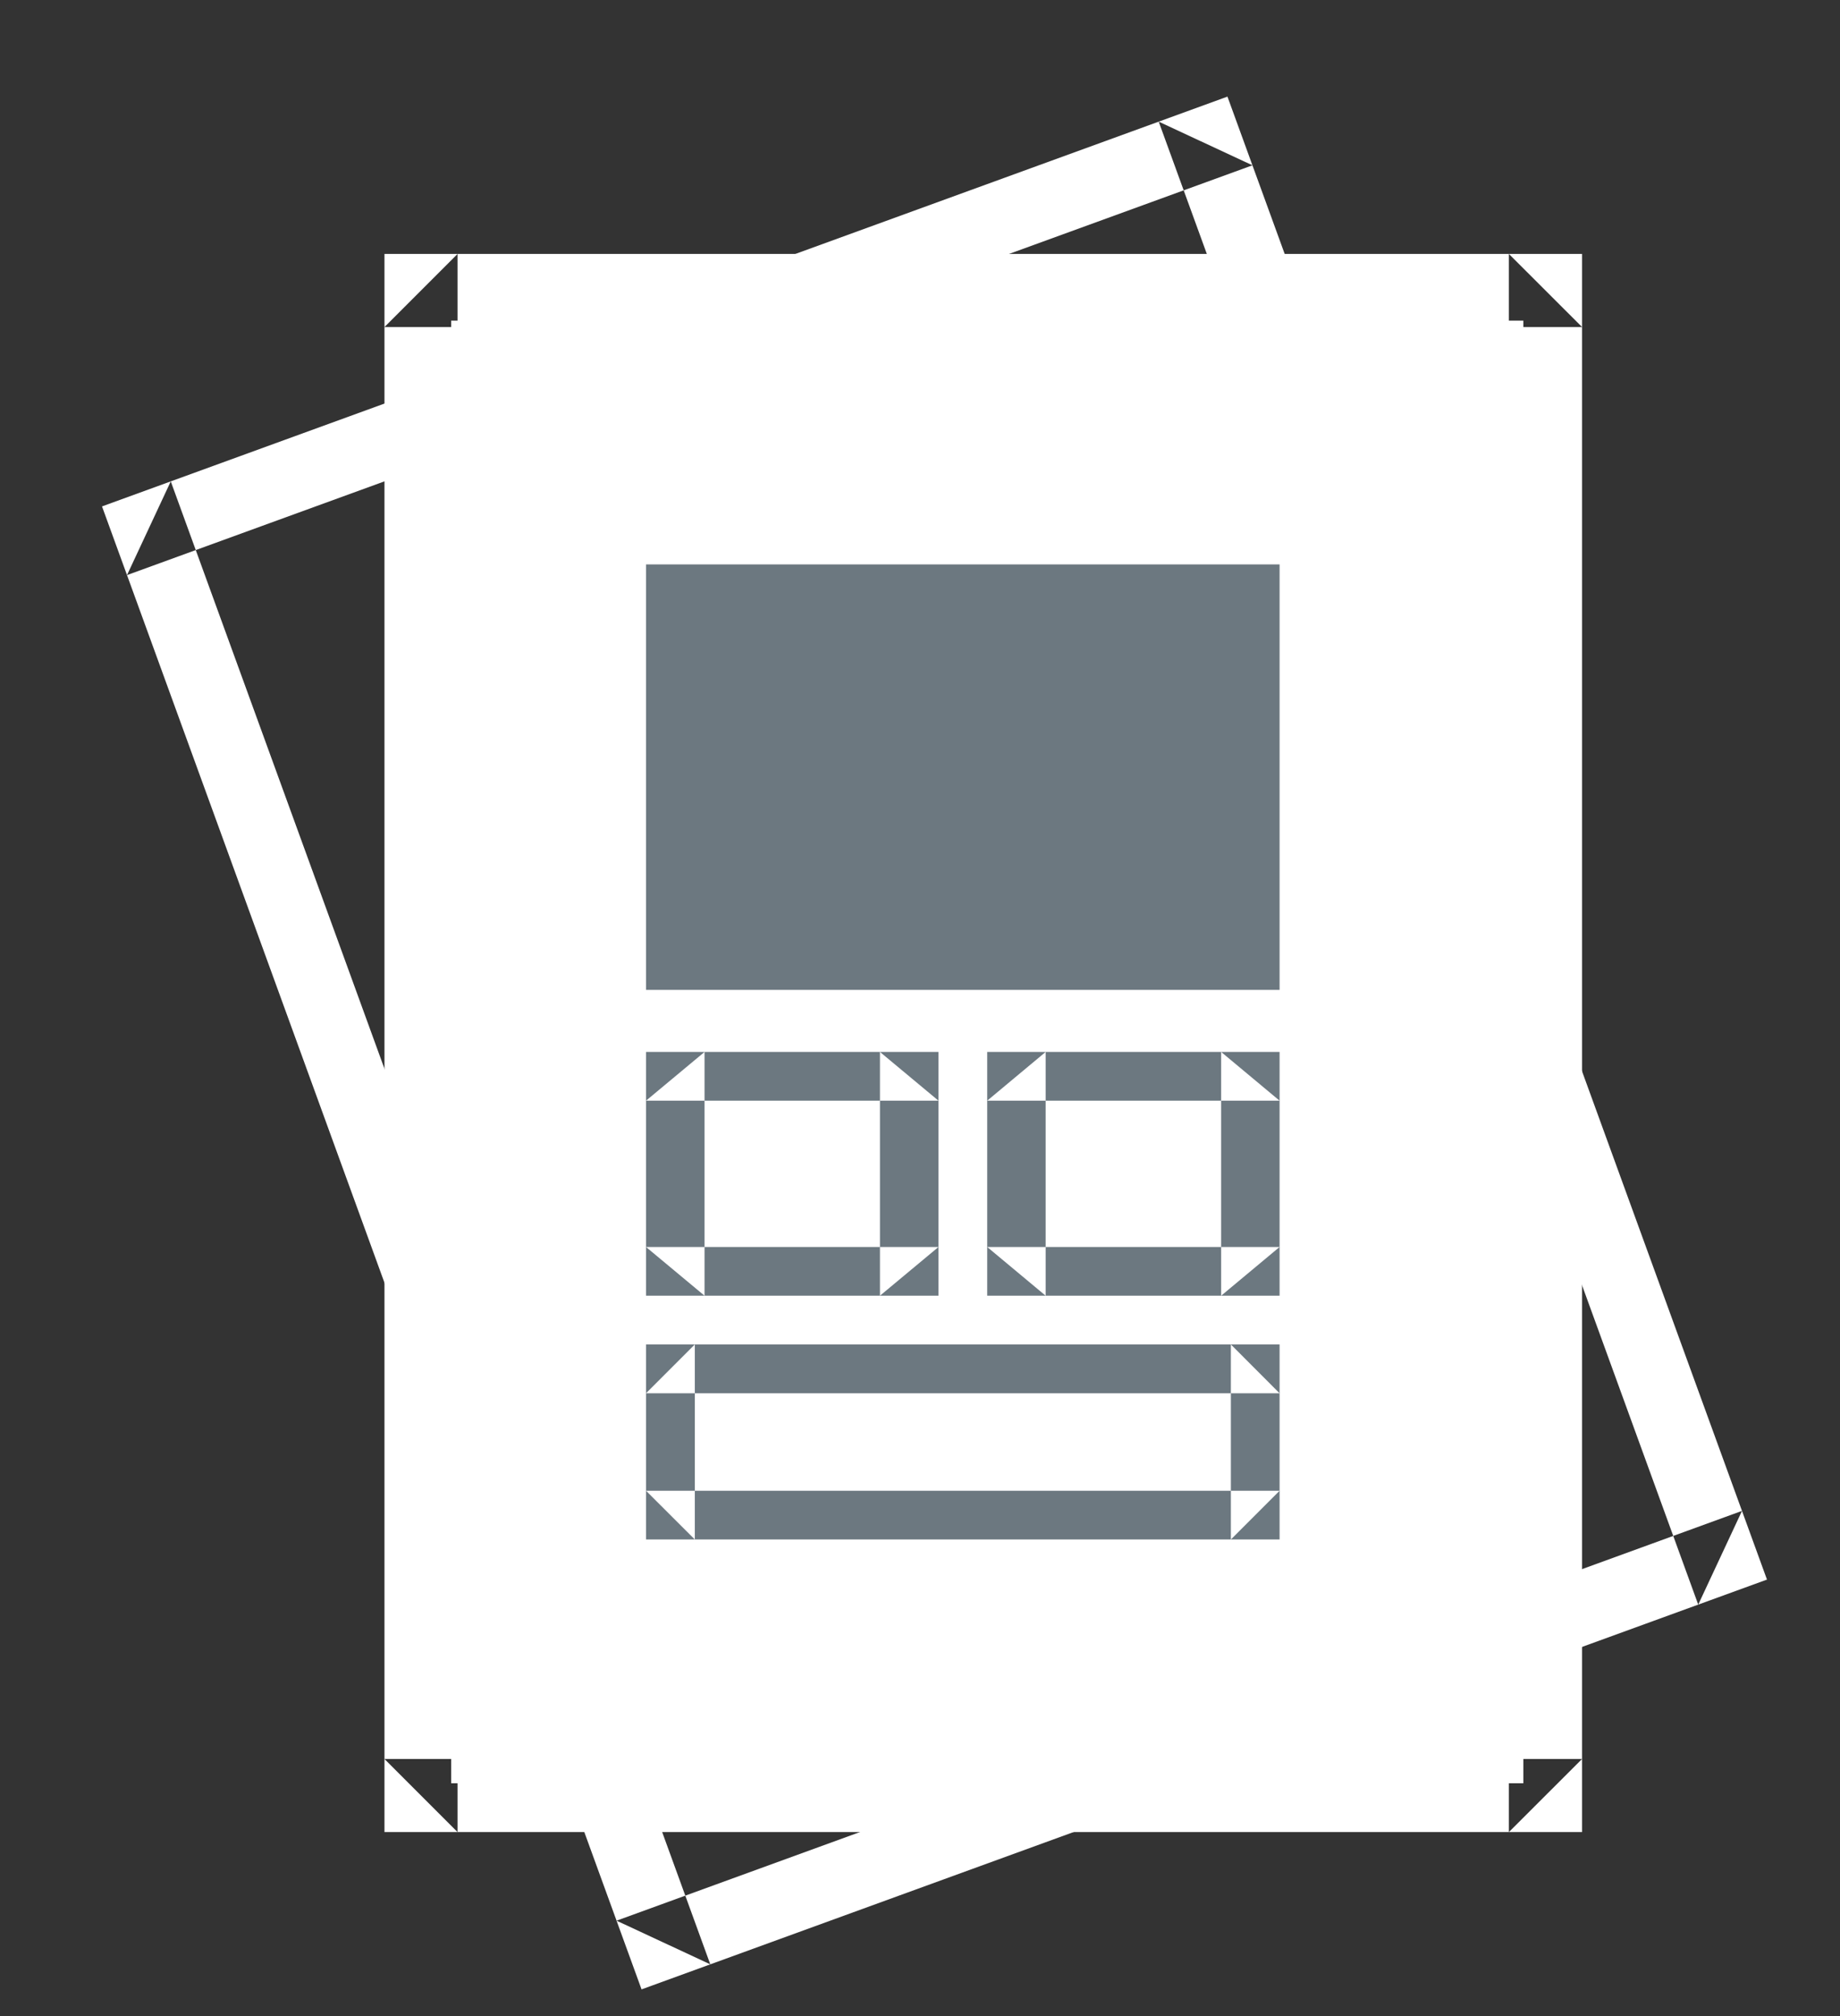
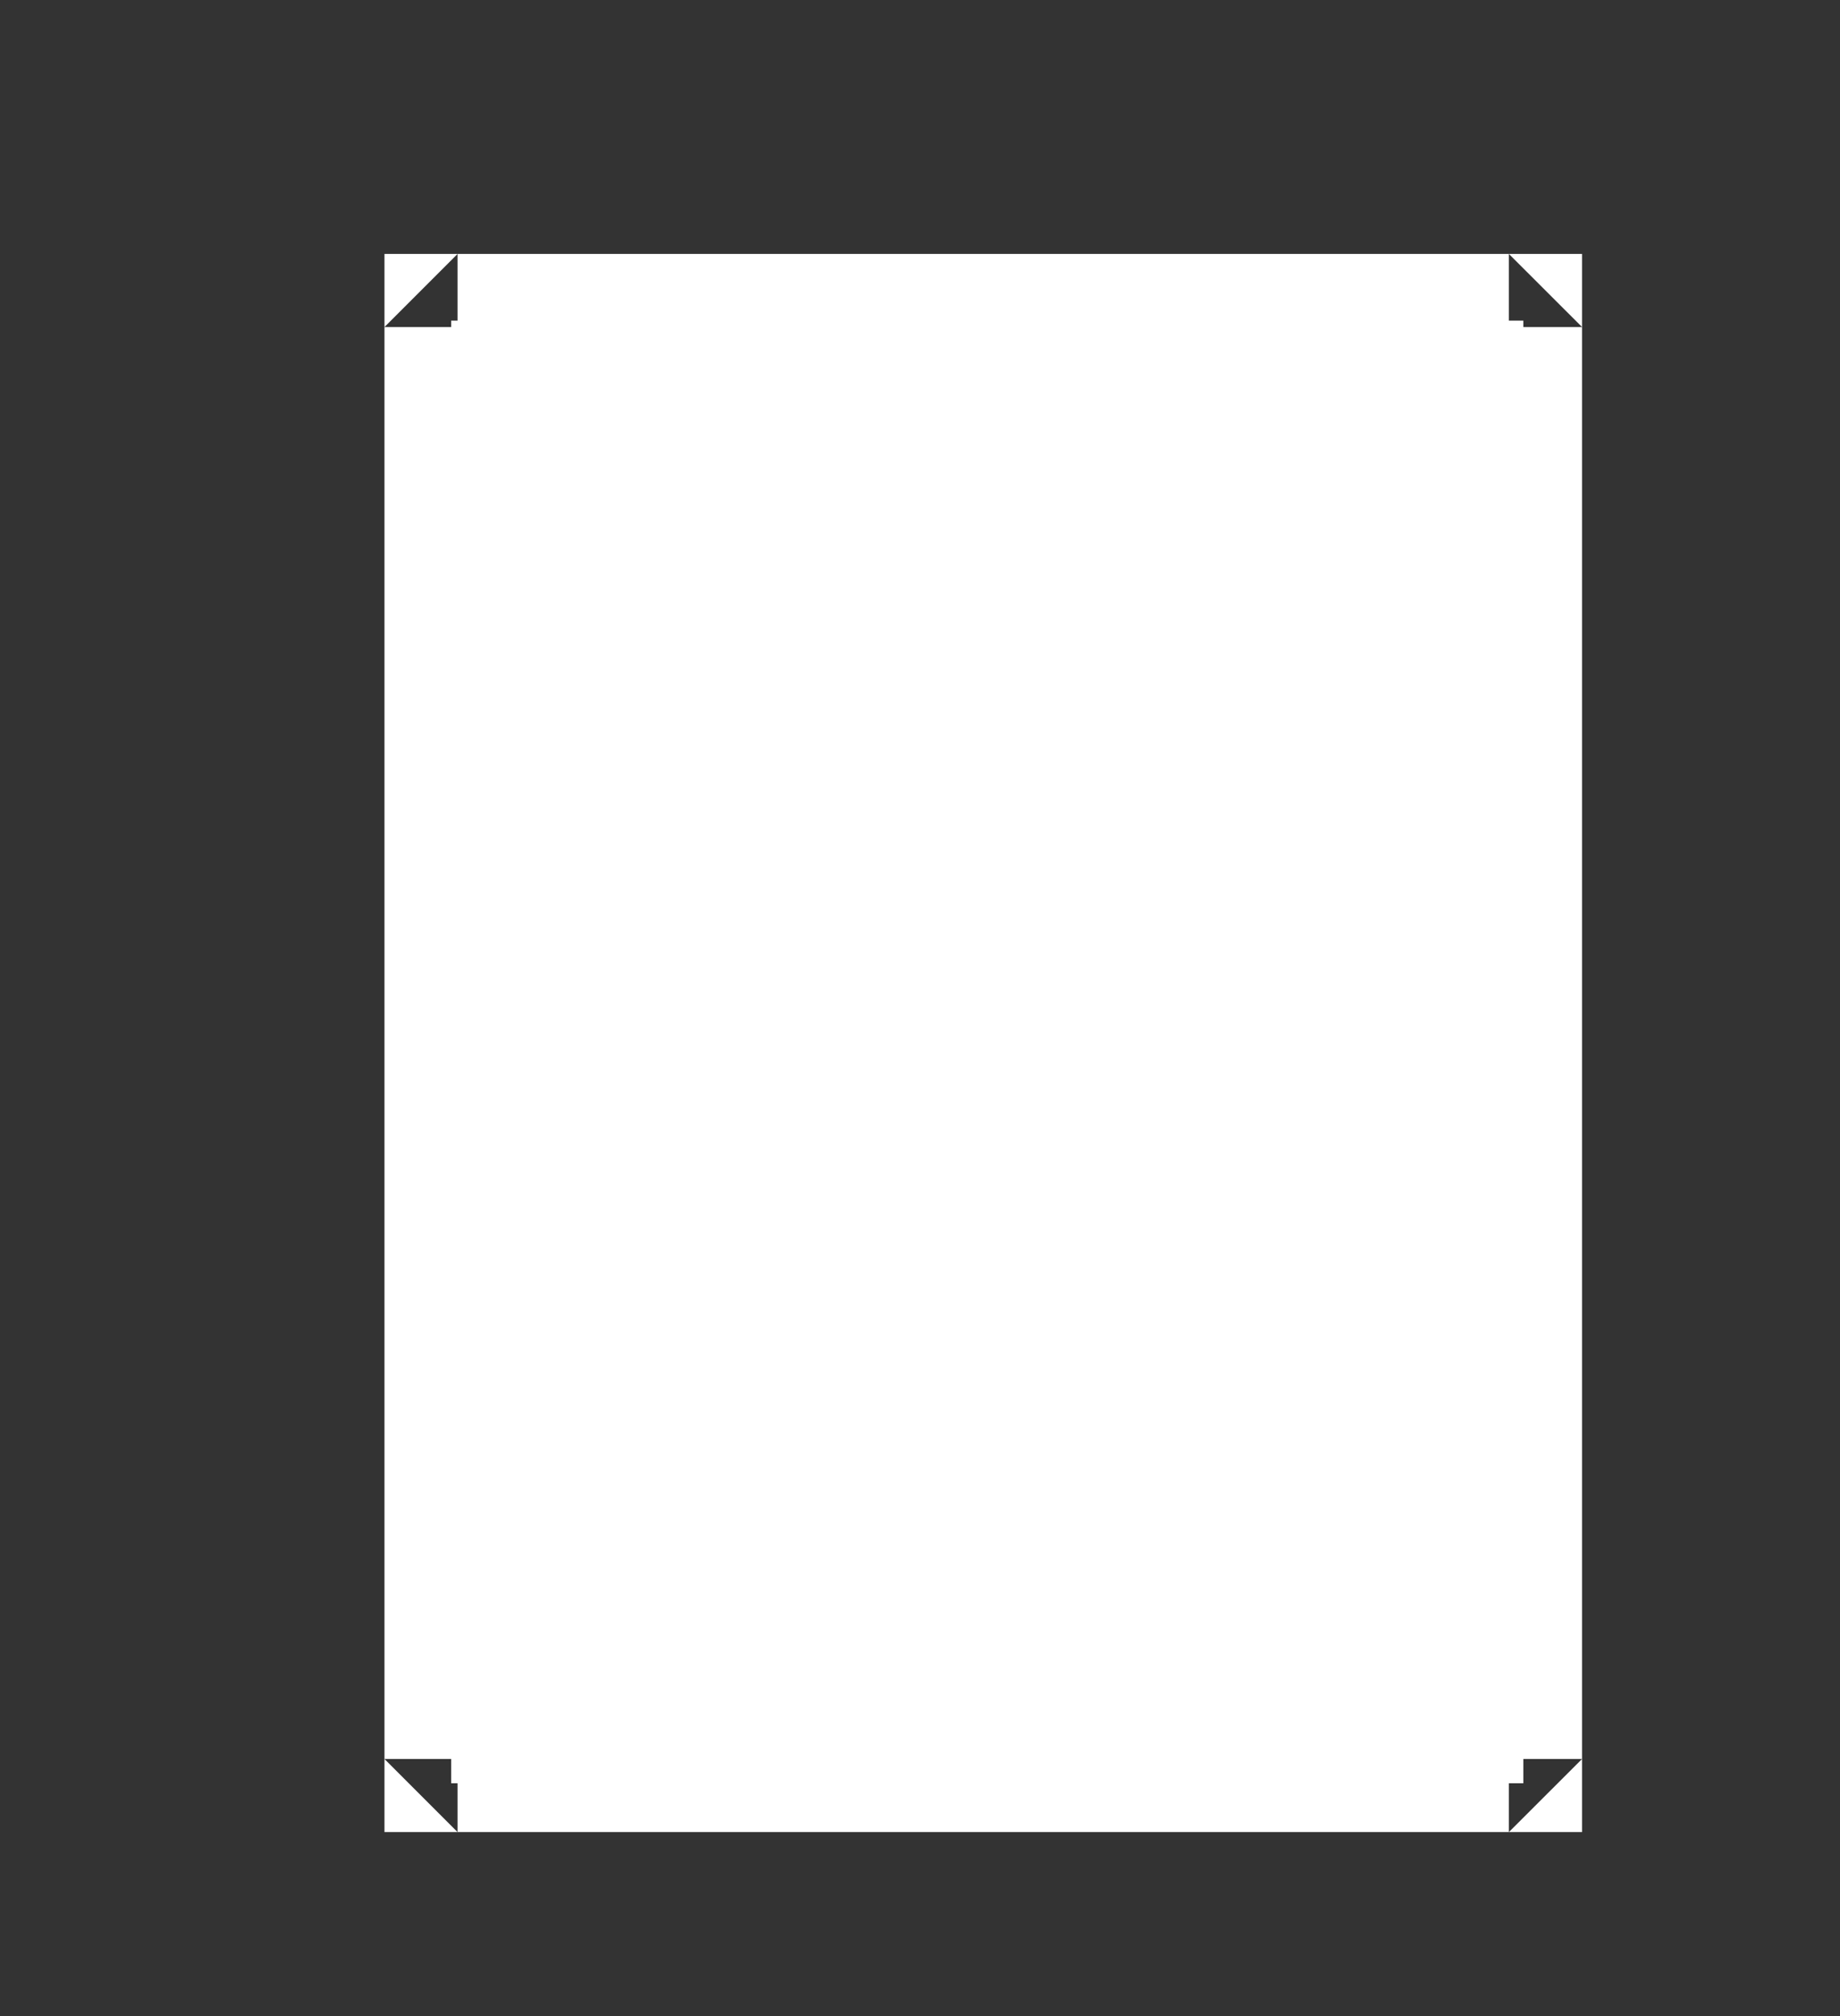
<svg xmlns="http://www.w3.org/2000/svg" width="21px" height="23px" viewBox="1275 1456 21 23" version="1.1">
  <rect x="1275" y="1456" width="21" height="23" fill="#333333" stroke="none" />
  <desc>Created with Sketch.</desc>
  <defs />
  <g id="Group-7-Copy-4" stroke="none" stroke-width="1" fill="none" fill-rule="evenodd" transform="translate(1275.699, 1456.877)">
-     <path d="M3.132,2.854 L3.967,2.02 L3.967,20.024 L3.132,19.19 L16.801,19.19 L15.966,20.024 L15.966,2.02 L16.801,2.854 L3.132,2.854 Z M16.801,2.02 L16.801,20.024 L3.132,20.024 L3.132,2.02 L16.801,2.02 Z" id="Rectangle" fill="#FFFFFF" transform="translate(9.966, 11.022) rotate(-20) translate(-9.966, -11.022) " />
    <rect id="Rectangle-17" fill="#FFFFFF" x="4.45" y="2.781" width="12.237" height="16.686" />
-     <path d="M6.674,11.68 L7.342,11.124 L7.342,13.905 L6.674,13.349 L10.012,13.349 L9.344,13.905 L9.344,11.124 L10.012,11.68 L6.674,11.68 Z M10.012,11.124 L10.012,13.905 L6.674,13.905 L6.674,11.124 L10.012,11.124 Z" id="Rectangle-19" fill="#6C7880" />
-     <path d="M10.568,11.68 L11.235,11.124 L11.235,13.905 L10.568,13.349 L13.905,13.349 L13.238,13.905 L13.238,11.124 L13.905,11.68 L10.568,11.68 Z M13.905,11.124 L13.905,13.905 L10.568,13.905 L10.568,11.124 L13.905,11.124 Z" id="Rectangle-19-Copy" fill="#6C7880" />
-     <path d="M3.689,2.854 L4.523,2.02 L4.523,20.024 L3.689,19.19 L17.357,19.19 L16.522,20.024 L16.522,2.02 L17.357,2.854 L3.689,2.854 Z M17.357,2.02 L17.357,20.024 L3.689,20.024 L3.689,2.02 L17.357,2.02 Z" id="Rectangle-Copy-3" fill="#FFFFFF" />
-     <rect id="Rectangle-3" fill="#6C7880" x="6.674" y="5.562" width="7.231" height="4.854" />
-     <path d="M6.674,15.018 L7.231,14.461 L7.231,16.686 L6.674,16.13 L13.905,16.13 L13.349,16.686 L13.349,14.461 L13.905,15.018 L6.674,15.018 Z M13.905,14.461 L13.905,16.686 L6.674,16.686 L6.674,14.461 L13.905,14.461 Z" id="Rectangle-3-Copy-4" fill="#6C7880" />
+     <path d="M3.689,2.854 L4.523,2.02 L4.523,20.024 L3.689,19.19 L17.357,19.19 L16.522,20.024 L16.522,2.02 L17.357,2.854 L3.689,2.854 Z M17.357,2.02 L17.357,20.024 L3.689,20.024 L3.689,2.02 Z" id="Rectangle-Copy-3" fill="#FFFFFF" />
  </g>
</svg>